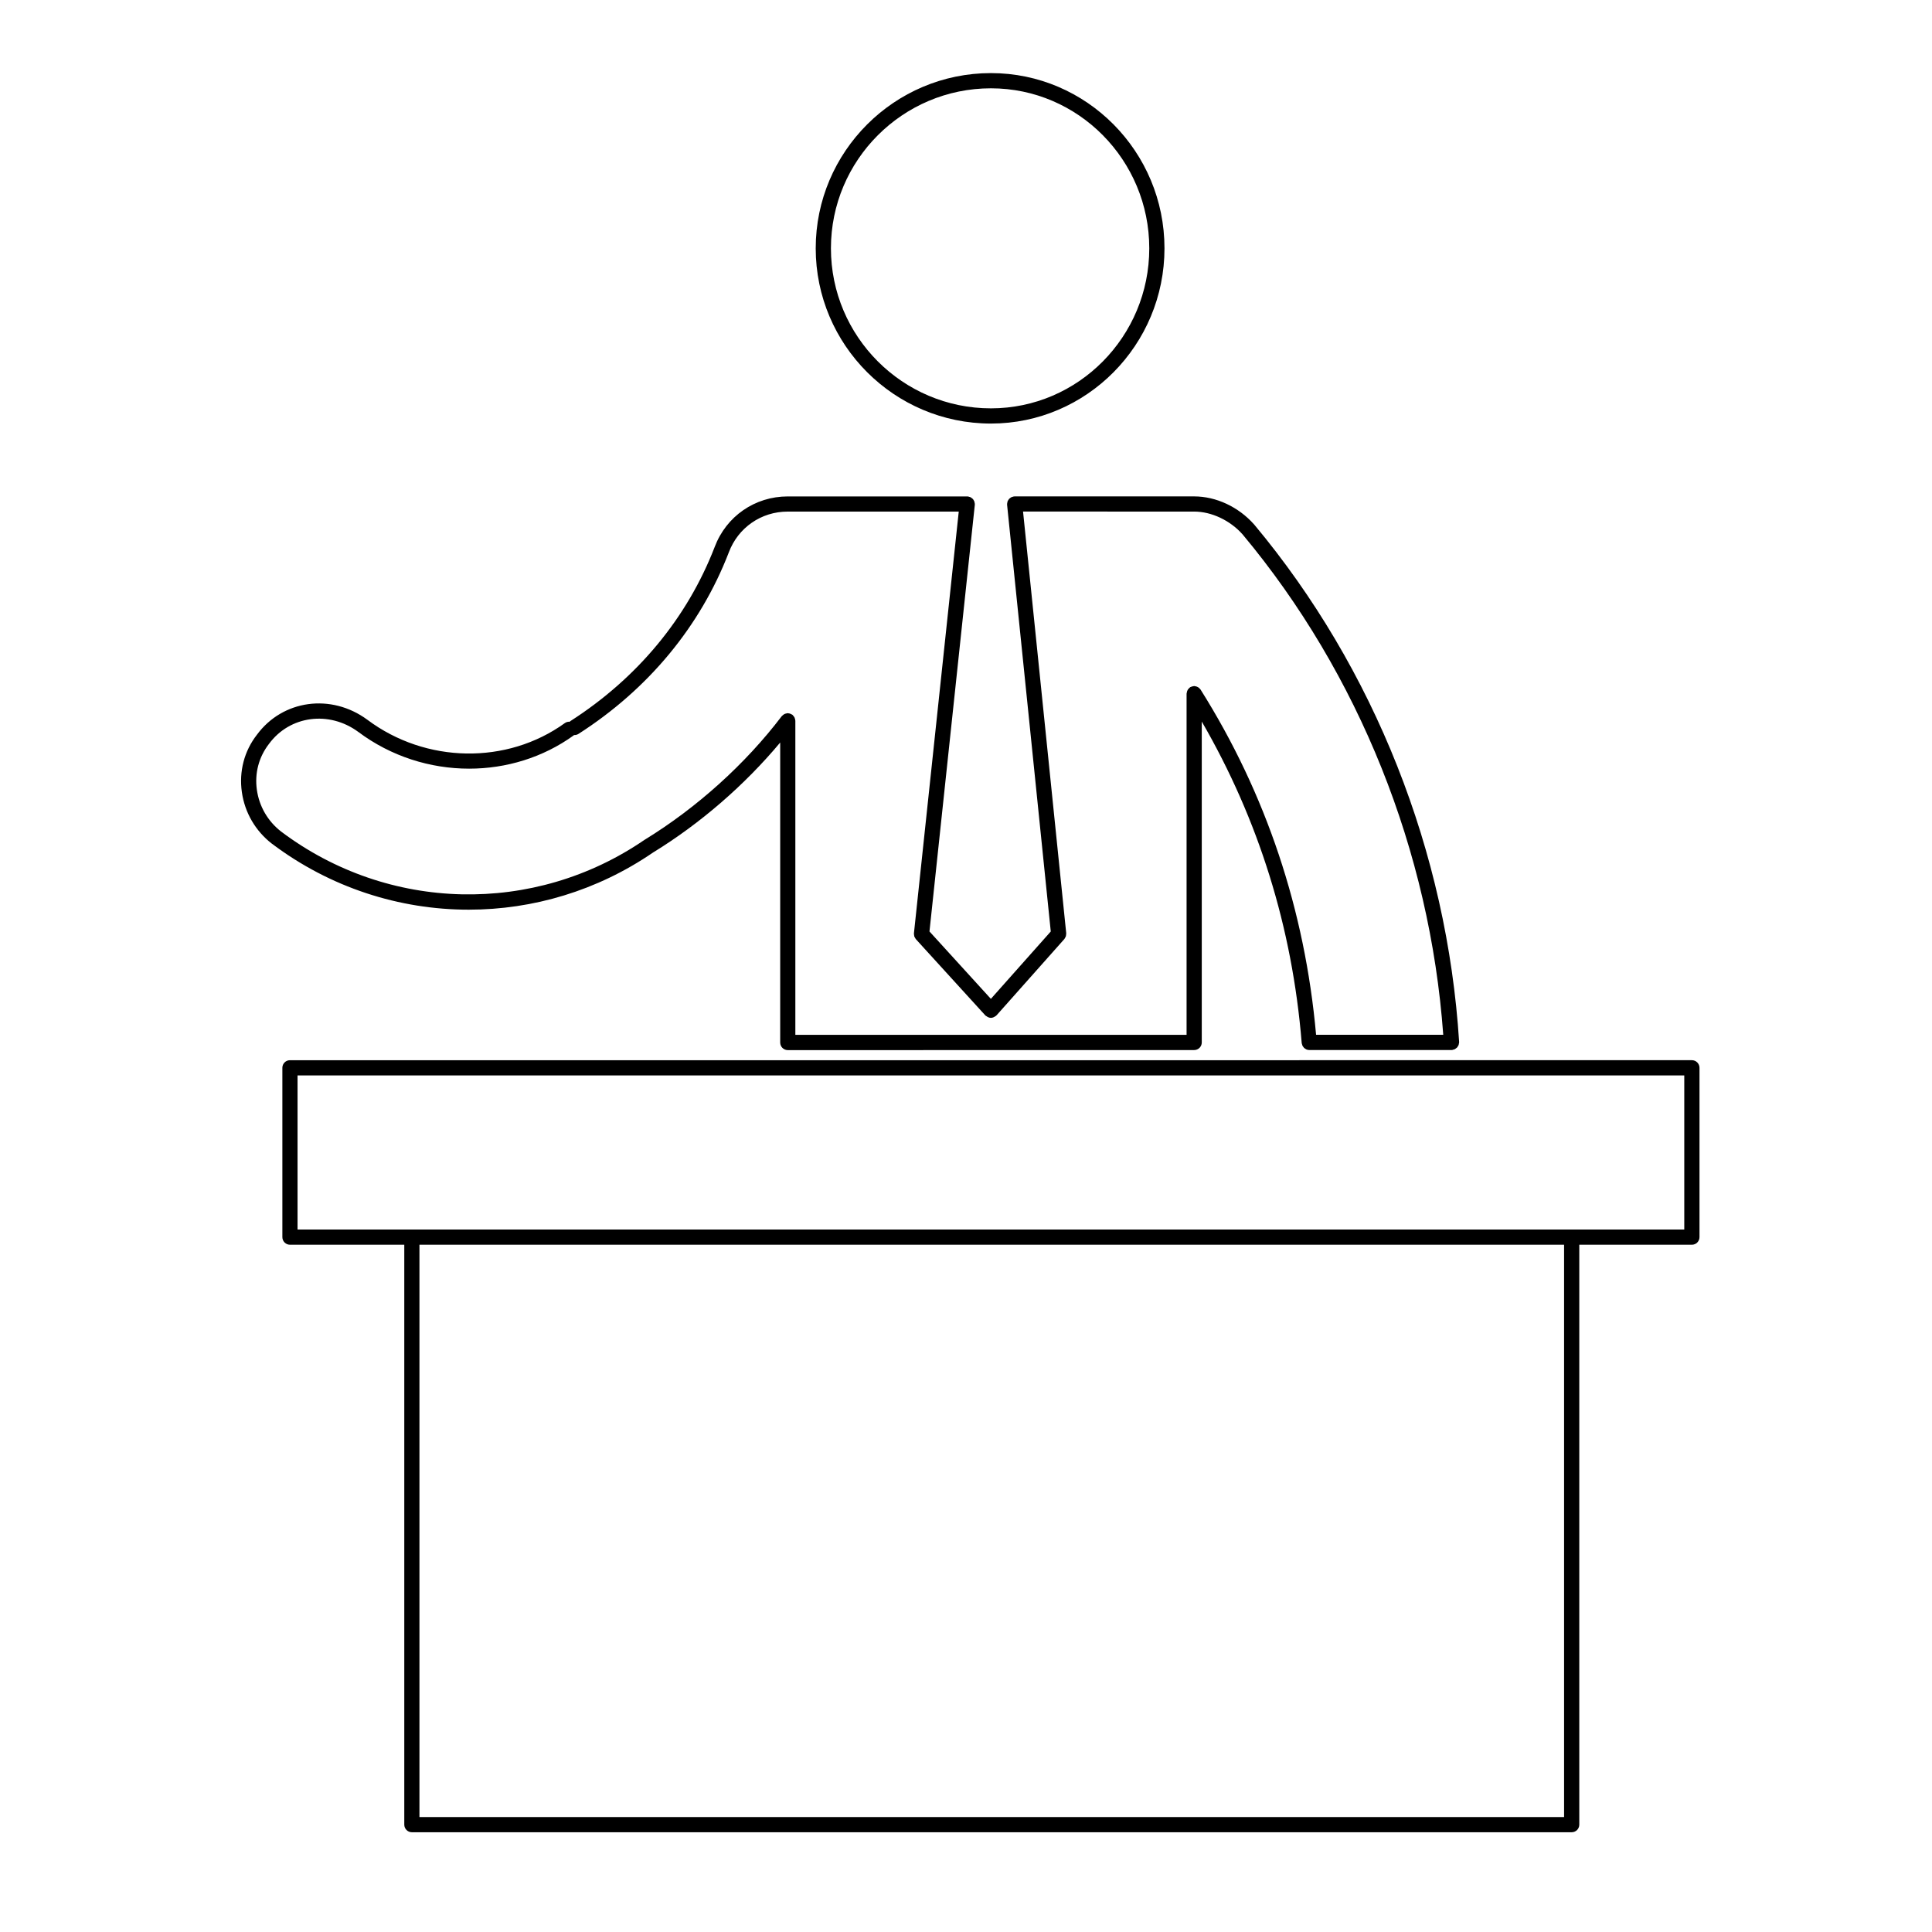
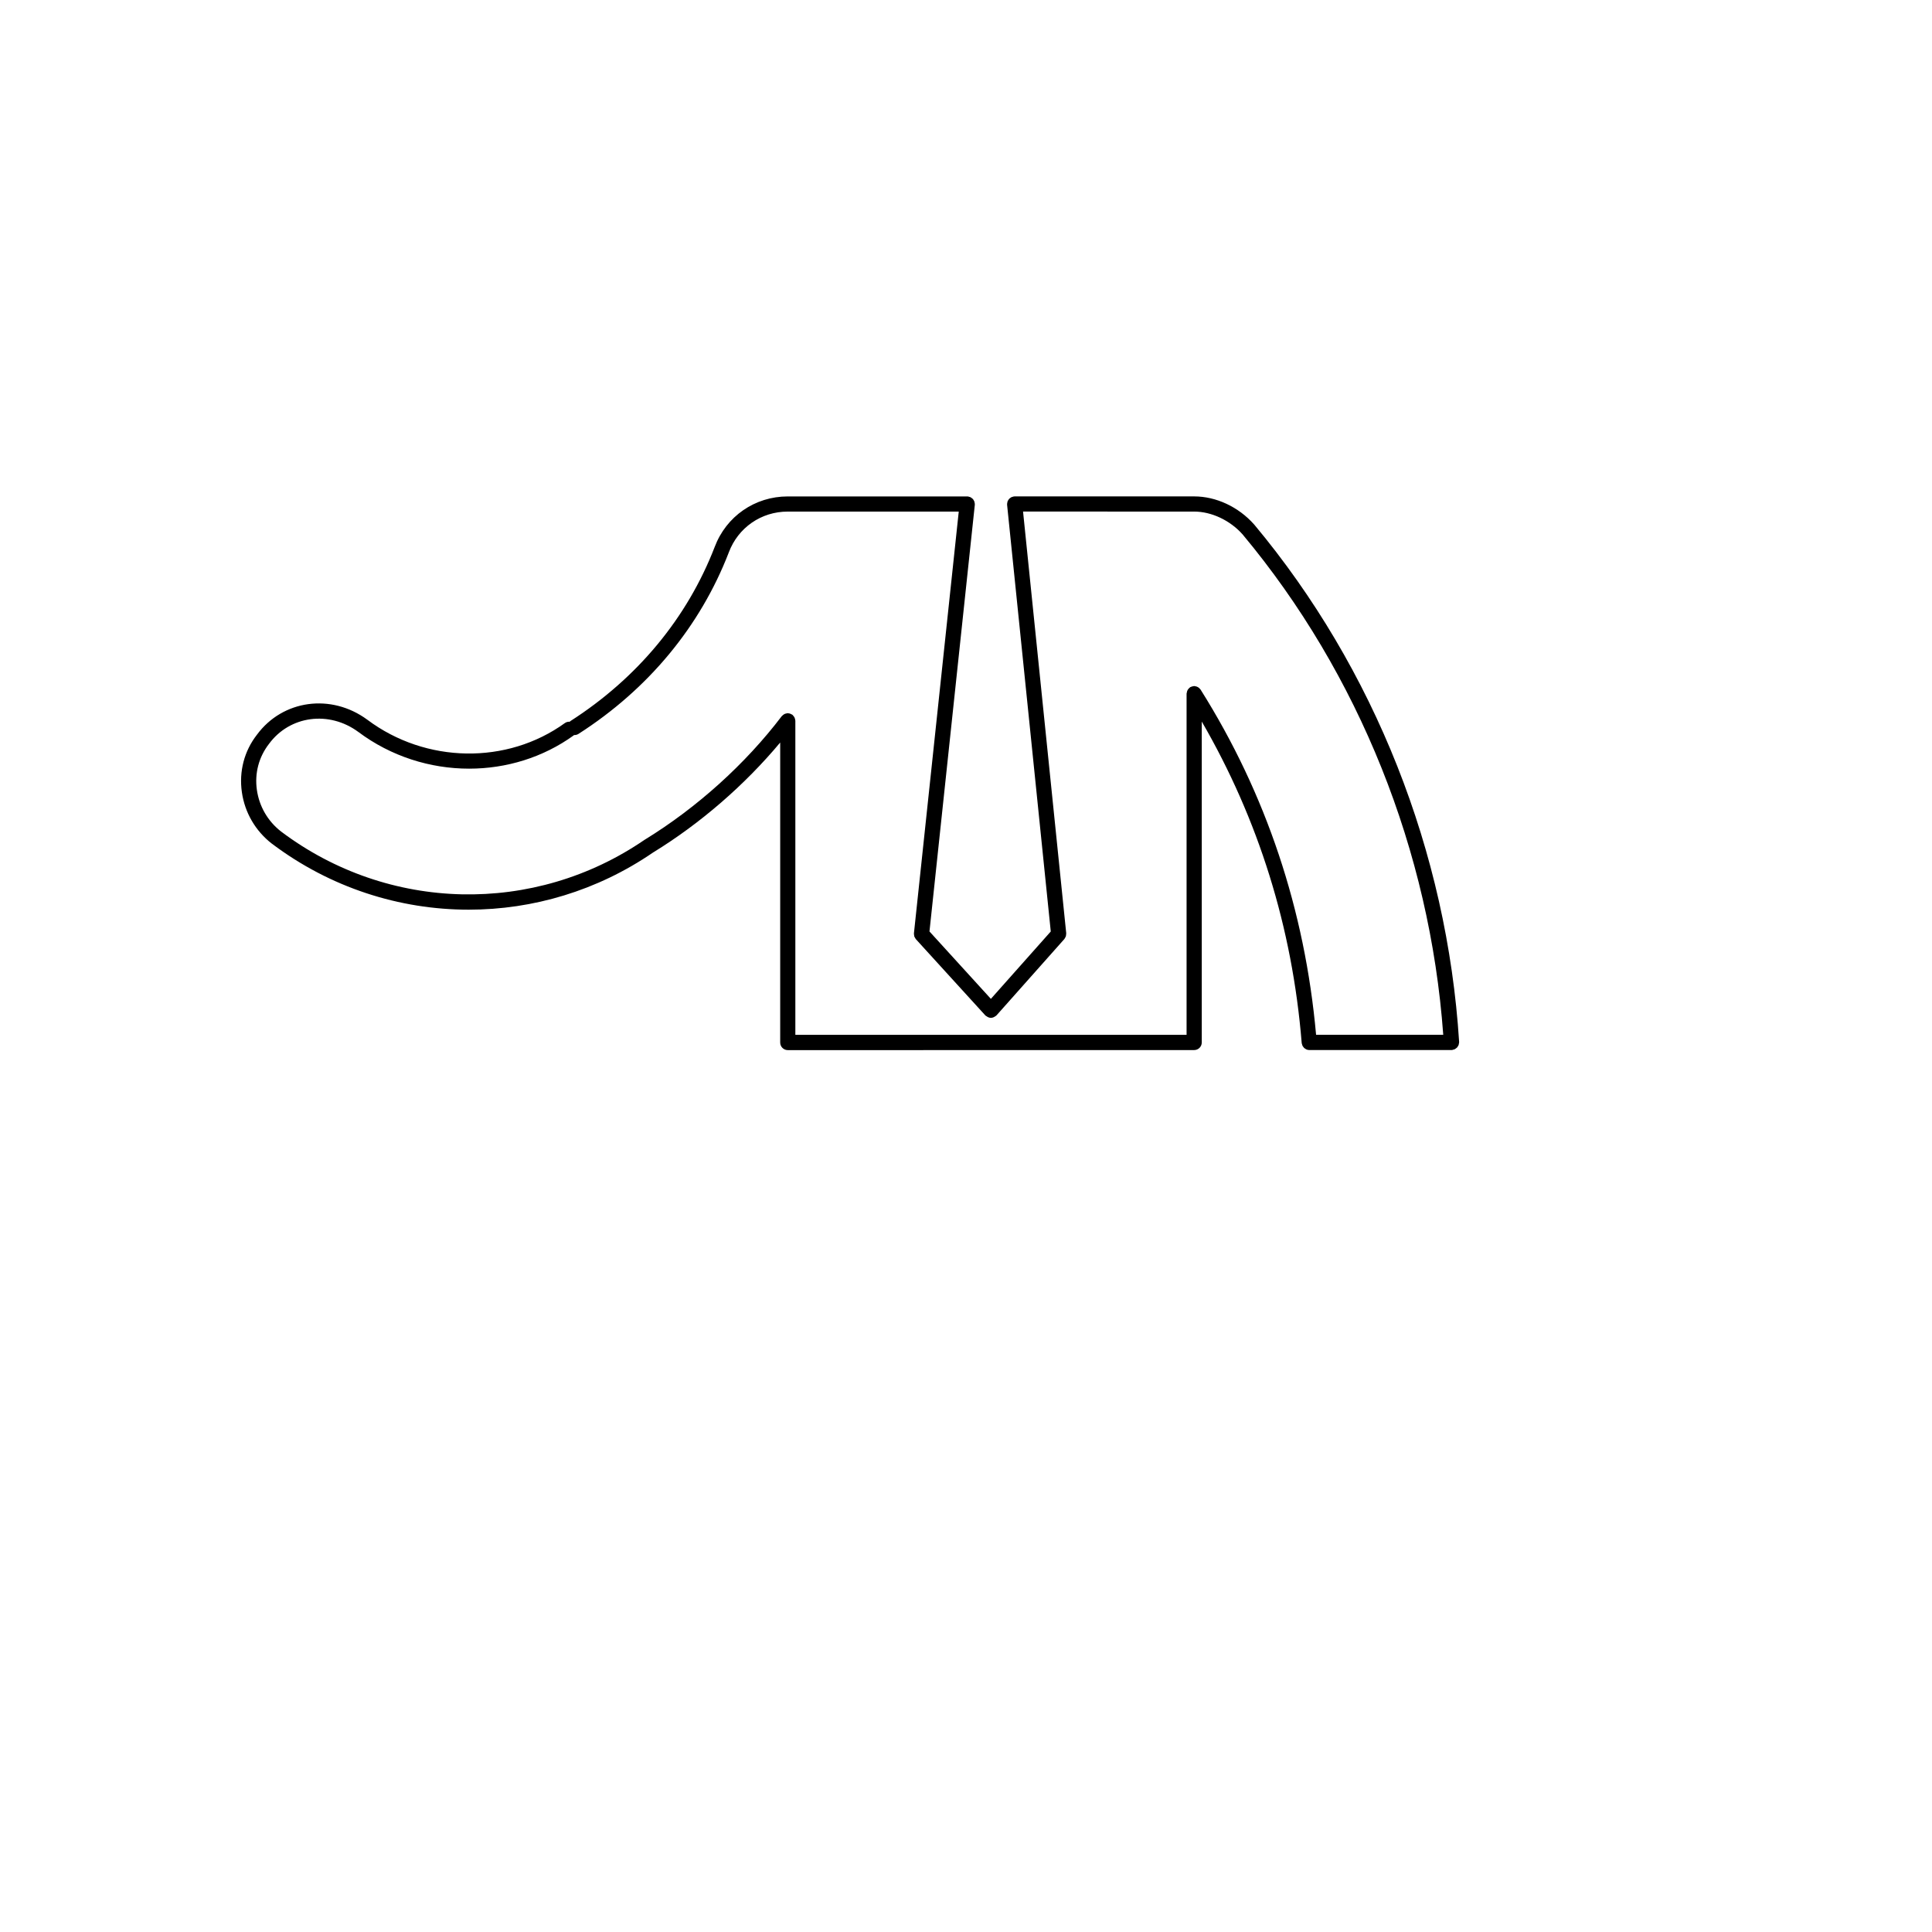
<svg xmlns="http://www.w3.org/2000/svg" fill="#000000" width="800px" height="800px" version="1.1" viewBox="144 144 512 512">
  <g>
-     <path d="m452.6 209.81c0-25.609-20.633-46.438-45.988-46.438-25.609 0-46.438 20.832-46.438 46.438 0 25.605 20.832 46.438 46.438 46.438 25.359-0.004 45.988-20.832 45.988-46.438zm-88.395 0c0-23.387 19.023-42.406 42.406-42.406 23.137 0 41.957 19.023 41.957 42.406 0 23.383-18.824 42.406-41.957 42.406-23.383 0-42.406-19.023-42.406-42.406z" />
    <path d="m460.46 275.55h-47.559c-0.035 0-0.066 0.02-0.105 0.02-0.035 0-0.066-0.016-0.102-0.012-0.105 0.012-0.195 0.066-0.297 0.09-0.125 0.035-0.258 0.059-0.371 0.117-0.117 0.055-0.215 0.137-0.324 0.215-0.102 0.074-0.203 0.145-0.289 0.238-0.09 0.102-0.145 0.211-0.215 0.324-0.07 0.105-0.137 0.211-0.176 0.328-0.051 0.125-0.059 0.262-0.082 0.398-0.02 0.102-0.059 0.188-0.059 0.289 0 0.035 0.016 0.066 0.02 0.102 0 0.035-0.016 0.066-0.012 0.105l11.574 113.09-15.871 17.855-16.273-17.863 12.016-113.07c0.004-0.039-0.012-0.074-0.012-0.109 0-0.035 0.02-0.066 0.02-0.102 0-0.102-0.039-0.188-0.055-0.281-0.02-0.137-0.035-0.273-0.082-0.398-0.047-0.121-0.109-0.227-0.176-0.332-0.07-0.109-0.125-0.223-0.215-0.316-0.086-0.098-0.188-0.168-0.289-0.242-0.105-0.082-0.207-0.16-0.328-0.223-0.109-0.055-0.238-0.082-0.363-0.109-0.102-0.023-0.188-0.086-0.293-0.098-0.039-0.004-0.07 0.012-0.109 0.012-0.035 0-0.066-0.02-0.105-0.02h-47.559c-8.711 0-16.312 5.262-19.375 13.402-7.266 18.801-20.484 34.758-38.246 46.145-0.07 0.047-0.105 0.109-0.168 0.16-0.438-0.02-0.887 0.07-1.273 0.348-15.348 11.09-36.875 10.727-52.352-0.871h-0.004l-0.004-0.004c-9.578-7.059-22.434-5.289-29.262 3.977-3.359 4.316-4.777 9.719-3.988 15.211 0.77 5.422 3.594 10.27 7.934 13.645 0.004 0 0.012 0 0.016 0.004 0 0 0.004 0.004 0.012 0.012 15.434 11.637 33.785 17.488 52.156 17.488 17.023 0 34.066-5.027 48.824-15.133 0.016-0.012 0.023-0.02 0.039-0.023 0.016-0.012 0.031-0.02 0.047-0.031 12.496-7.668 24.258-17.879 33.633-29.109v79.5c0 1.113 0.902 2.016 2.016 2.016l107.69-0.016c1.113 0 2.016-0.906 2.016-2.016v-85.039c15.043 25.957 24 54.559 26.484 85.195 0.012 0.133 0.07 0.246 0.105 0.367 0.031 0.102 0.039 0.207 0.086 0.301 0.066 0.145 0.16 0.266 0.262 0.387 0.059 0.082 0.105 0.156 0.168 0.227 0.125 0.117 0.277 0.195 0.422 0.289 0.07 0.039 0.125 0.102 0.207 0.125 0.238 0.102 0.492 0.156 0.762 0.156h37.688c0.051 0 0.09 0 0.125-0.004 0.125-0.004 0.23-0.066 0.348-0.098 0.121-0.031 0.25-0.047 0.359-0.102 0.125-0.059 0.227-0.141 0.332-0.227 0.102-0.07 0.207-0.133 0.293-0.223 0.098-0.102 0.152-0.215 0.223-0.328 0.07-0.105 0.141-0.203 0.188-0.316 0.051-0.125 0.059-0.273 0.086-0.406 0.016-0.105 0.066-0.207 0.066-0.312 0-0.02-0.012-0.039-0.012-0.059 0-0.023 0.012-0.047 0.012-0.07-3.18-50.289-22.465-98.988-54.312-137.12-0.004-0.012-0.02-0.012-0.023-0.02-0.012-0.004-0.012-0.016-0.02-0.023-4.125-4.644-10.055-7.41-15.863-7.41zm-145.54 90.938c-0.016 0.012-0.02 0.023-0.035 0.035s-0.035 0.012-0.051 0.02c-29.246 20.082-67.953 19.207-96.34-2.176-3.516-2.731-5.793-6.648-6.418-11.035-0.629-4.398 0.504-8.711 3.215-12.203 5.516-7.488 15.91-8.867 23.66-3.164h0.004c8.652 6.484 19.039 9.738 29.371 9.738 9.812 0 19.574-2.938 27.734-8.832 0.035-0.023 0.051-0.066 0.082-0.09 0.031 0 0.055 0.02 0.09 0.02 0.371 0 0.746-0.105 1.082-0.316 18.48-11.848 32.254-28.477 39.824-48.082v-0.012s0-0.004 0.004-0.004c2.465-6.566 8.594-10.812 15.613-10.812h45.324l-11.875 111.75c0 0.02 0.004 0.039 0.004 0.066-0.012 0.145 0.02 0.289 0.039 0.434 0.016 0.109 0.016 0.23 0.051 0.336 0.035 0.117 0.109 0.211 0.172 0.316 0.07 0.125 0.121 0.25 0.215 0.359 0.012 0.02 0.016 0.039 0.031 0.055l18.395 20.191c0.023 0.023 0.066 0.035 0.09 0.059 0.023 0.031 0.035 0.059 0.066 0.09 0.035 0.031 0.082 0.016 0.117 0.039 0.363 0.289 0.777 0.469 1.219 0.469 0.441 0 0.867-0.188 1.23-0.473 0.039-0.035 0.09-0.016 0.125-0.055 0.031-0.023 0.039-0.066 0.07-0.098 0.023-0.023 0.059-0.035 0.082-0.055l17.945-20.191c0.012-0.012 0.012-0.023 0.02-0.035 0.105-0.125 0.172-0.277 0.246-0.422 0.047-0.09 0.105-0.172 0.137-0.262 0.039-0.105 0.031-0.223 0.051-0.332 0.02-0.152 0.055-0.297 0.039-0.449 0-0.016 0.012-0.031 0.012-0.047l-11.441-111.75 45.336 0.004c4.602 0 9.516 2.312 12.836 6.039 30.832 36.934 49.656 83.949 53.184 132.62h-33.699c-2.961-33.074-13.227-63.859-30.613-91.488-0.039-0.066-0.102-0.102-0.145-0.156-0.09-0.105-0.172-0.207-0.277-0.297-0.105-0.086-0.211-0.152-0.324-0.215-0.105-0.059-0.215-0.105-0.332-0.145-0.137-0.047-0.277-0.07-0.418-0.086-0.07-0.012-0.133-0.039-0.203-0.039-0.051 0-0.102 0.023-0.145 0.031-0.137 0.012-0.273 0.039-0.406 0.082-0.125 0.039-0.25 0.082-0.367 0.141-0.051 0.023-0.102 0.023-0.145 0.055-0.066 0.039-0.102 0.105-0.156 0.152-0.105 0.086-0.207 0.172-0.297 0.281-0.086 0.102-0.152 0.203-0.215 0.316-0.059 0.109-0.105 0.215-0.145 0.344-0.047 0.133-0.07 0.262-0.086 0.402-0.004 0.07-0.047 0.137-0.047 0.211v90.414h-103.68v-83.227c0-0.047-0.02-0.086-0.023-0.125-0.004-0.141-0.047-0.277-0.086-0.418-0.031-0.117-0.059-0.23-0.117-0.336-0.055-0.117-0.137-0.211-0.211-0.316-0.082-0.105-0.16-0.211-0.262-0.301-0.035-0.031-0.055-0.074-0.098-0.105-0.07-0.051-0.152-0.066-0.223-0.105-0.109-0.07-0.227-0.133-0.352-0.172-0.141-0.051-0.277-0.07-0.418-0.086-0.074-0.004-0.141-0.047-0.223-0.047-0.047 0-0.086 0.02-0.125 0.023-0.145 0.012-0.281 0.047-0.418 0.086-0.117 0.035-0.227 0.066-0.332 0.117-0.117 0.055-0.215 0.137-0.324 0.215-0.105 0.082-0.207 0.16-0.297 0.262-0.031 0.035-0.074 0.055-0.105 0.098-9.602 12.637-22.469 24.25-36.246 32.699z" />
-     <path d="m218.83 426.98v44.871c0 1.113 0.902 2.016 2.016 2.016h30.293v153.68c0 1.113 0.902 2.016 2.016 2.016h307.36c1.113 0 2.012-0.906 2.012-2.016v-153.68h29.844c1.113 0 2.012-0.906 2.012-2.016v-44.871c0-1.113-0.902-2.016-2.012-2.016l-371.53 0.004c-1.109-0.008-2.012 0.898-2.012 2.008zm341.68 42.855h-337.66v-40.832h367.5v40.832zm-2.012 4.035v151.67h-303.34v-151.67z" />
  </g>
</svg>